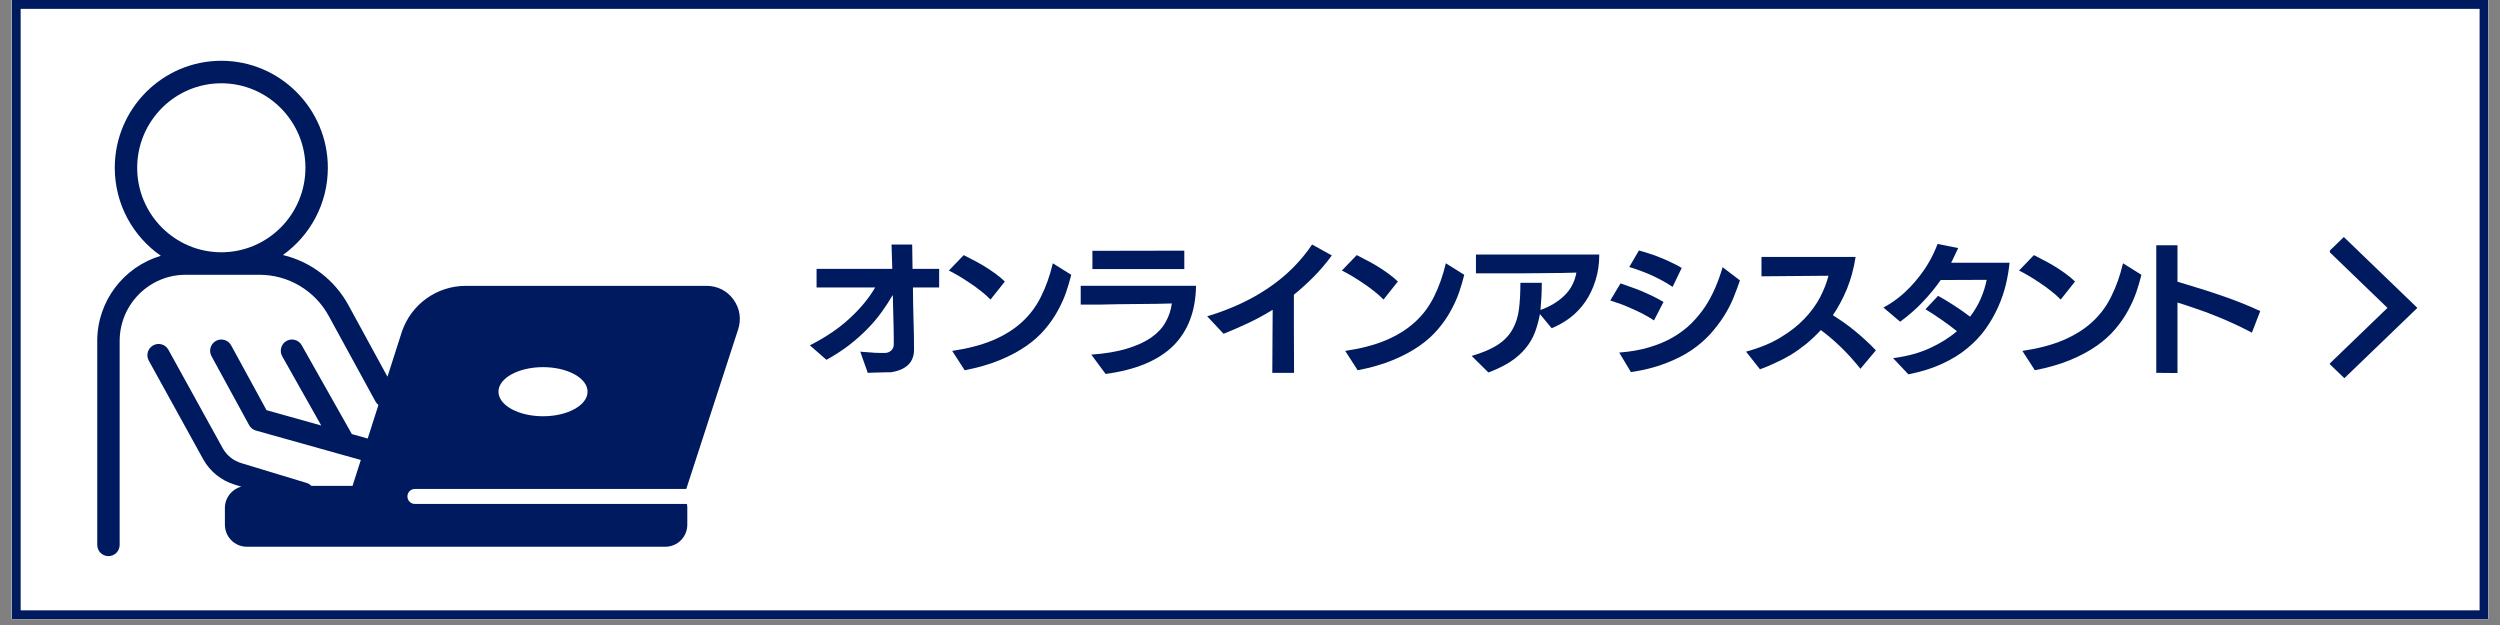
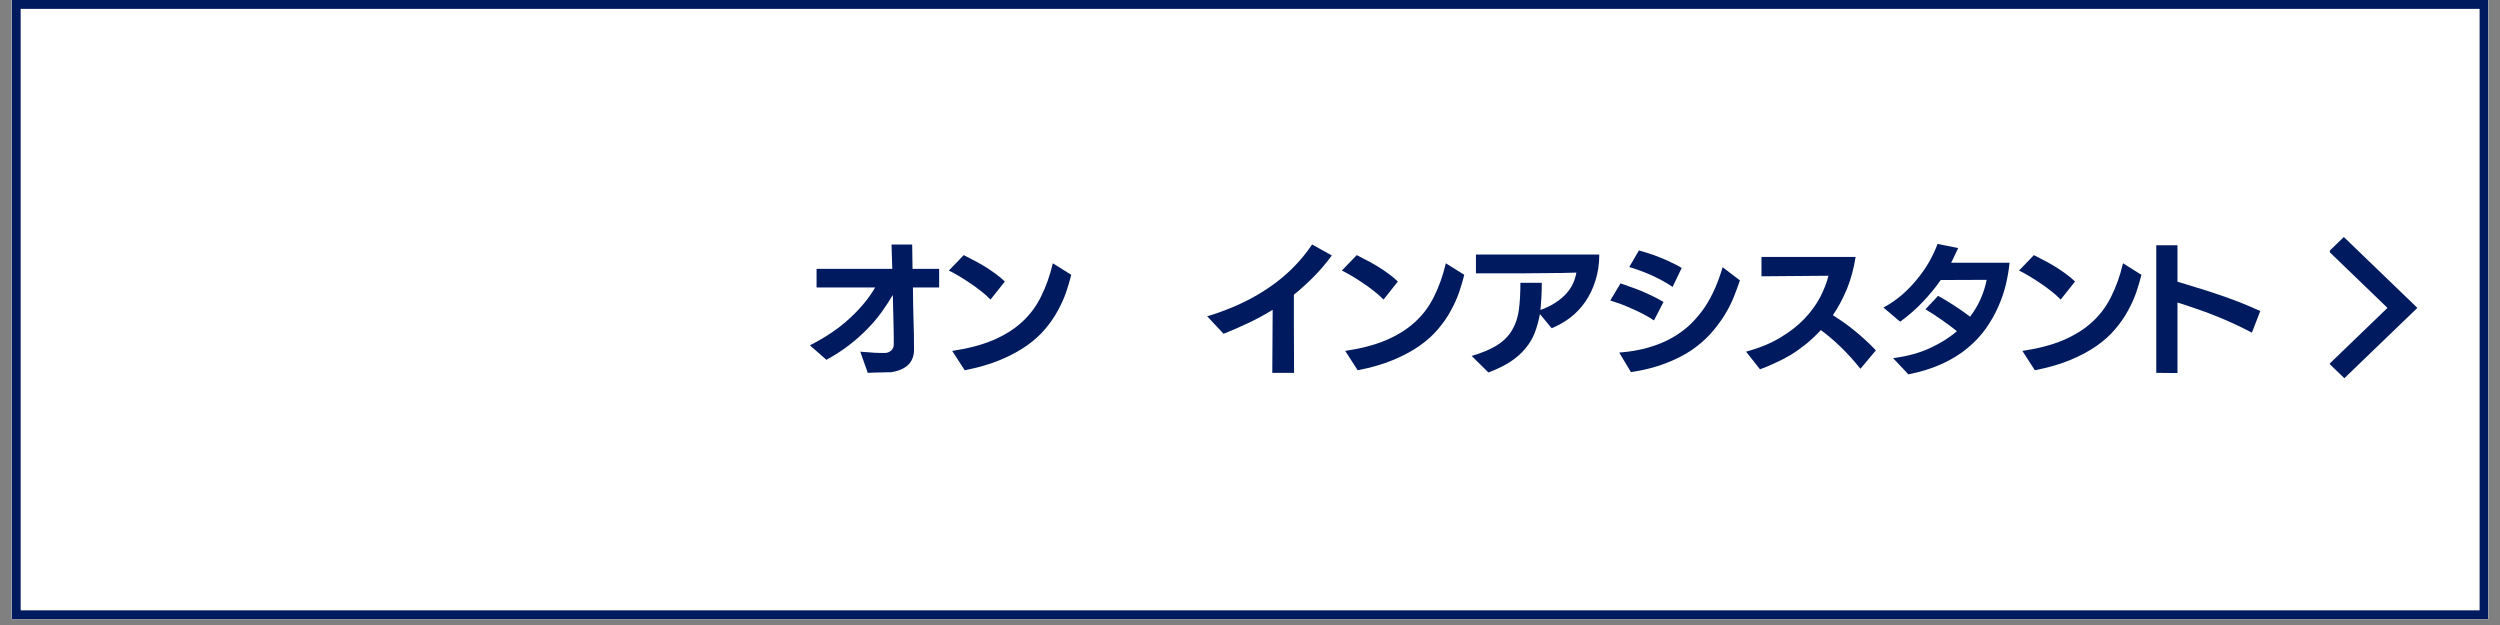
<svg xmlns="http://www.w3.org/2000/svg" width="280" zoomAndPan="magnify" viewBox="0 0 210 52.5" height="70" preserveAspectRatio="xMidYMid meet" version="1.0">
  <rect x="0" y="0" width="210" height="52.5" fill="#808080" stroke="none" />
  <defs>
    <g />
    <clipPath id="2a80dc7f13">
      <path d="M 0.992 0 L 209.008 0 L 209.008 52.004 L 0.992 52.004 Z M 0.992 0 " clip-rule="nonzero" />
    </clipPath>
    <clipPath id="aa69ae2183">
-       <path d="M 0.992 0 L 70.059 0 L 70.059 52.004 L 0.992 52.004 Z M 0.992 0 " clip-rule="nonzero" />
-     </clipPath>
+       </clipPath>
    <clipPath id="5b357fd319">
      <path d="M 0.992 0 L 209.008 0 L 209.008 52.004 L 0.992 52.004 Z M 0.992 0 " clip-rule="nonzero" />
    </clipPath>
    <clipPath id="fae0997cc2">
      <path d="M 8.109 5.102 L 62.109 5.102 L 62.109 46.707 L 8.109 46.707 Z M 8.109 5.102 " clip-rule="nonzero" />
    </clipPath>
    <clipPath id="9140a06def">
      <path d="M 195.711 19.898 L 203.059 19.898 L 203.059 31.785 L 195.711 31.785 Z M 195.711 19.898 " clip-rule="nonzero" />
    </clipPath>
  </defs>
  <g clip-path="url(#2a80dc7f13)">
    <path fill="#ffffff" d="M 0.992 0 L 209.008 0 L 209.008 289.742 L 0.992 289.742 Z M 0.992 0 " fill-opacity="1" fill-rule="nonzero" />
    <path fill="#ffffff" d="M 0.992 0 L 209.008 0 L 209.008 52.004 L 0.992 52.004 Z M 0.992 0 " fill-opacity="1" fill-rule="nonzero" />
    <path fill="#ffffff" d="M 0.992 0 L 209.008 0 L 209.008 52.004 L 0.992 52.004 Z M 0.992 0 " fill-opacity="1" fill-rule="nonzero" />
  </g>
  <g clip-path="url(#aa69ae2183)">
    <path fill="#ffffff" d="M 0.223 -0.77 L 70.059 -0.77 L 70.059 52.723 L 0.223 52.723 Z M 0.223 -0.77 " fill-opacity="1" fill-rule="nonzero" />
  </g>
  <g clip-path="url(#5b357fd319)">
    <path stroke-linecap="butt" transform="matrix(0.743, 0, 0, 0.743, 0.991, 0)" fill="none" stroke-linejoin="miter" d="M 0.002 0 L 279.998 0 L 279.998 69.999 L 0.002 69.999 L 0.002 0 " stroke="#001a5f" stroke-width="2" stroke-opacity="1" stroke-miterlimit="4" />
  </g>
  <g clip-path="url(#fae0997cc2)">
-     <path fill="#001a5f" d="M 18.59 21.191 C 22.488 21.191 25.656 18.008 25.656 14.094 C 25.656 10.18 22.488 6.996 18.59 6.996 C 14.695 6.996 11.523 10.18 11.523 14.094 C 11.523 18.008 14.695 21.191 18.59 21.191 Z M 45.613 34.965 C 47.68 34.965 49.355 34.043 49.355 32.902 C 49.355 31.762 47.68 30.84 45.613 30.84 C 43.547 30.84 41.871 31.762 41.871 32.902 C 41.871 34.043 43.547 34.965 45.613 34.965 Z M 13.512 21.488 C 11.176 19.867 9.641 17.156 9.641 14.094 C 9.641 9.137 13.656 5.105 18.59 5.105 C 23.523 5.105 27.539 9.137 27.539 14.094 C 27.539 17.113 26.047 19.793 23.762 21.422 C 26.078 21.973 28.09 23.48 29.266 25.629 L 32.547 31.645 L 33.762 27.852 C 34.547 25.555 36.699 24.012 39.121 24.012 L 59.363 24.012 C 60.273 24.012 61.098 24.434 61.625 25.18 C 62.156 25.922 62.289 26.844 61.992 27.703 L 57.648 41.07 L 34.852 41.07 C 34.504 41.07 34.223 41.352 34.223 41.699 C 34.223 42.051 34.504 42.332 34.852 42.332 L 57.703 42.332 C 57.723 42.441 57.734 42.551 57.734 42.664 L 57.734 44.074 C 57.734 45.098 56.906 45.926 55.891 45.926 L 20.734 45.926 C 19.719 45.926 18.891 45.098 18.891 44.074 L 18.891 42.664 C 18.891 41.809 19.477 41.086 20.266 40.879 L 19.723 40.711 C 18.582 40.367 17.633 39.602 17.059 38.559 L 12.5 30.297 C 12.246 29.84 12.41 29.266 12.867 29.012 C 13.32 28.758 13.895 28.922 14.145 29.379 L 18.703 37.641 C 19.043 38.254 19.598 38.699 20.266 38.902 L 25.742 40.562 C 25.902 40.609 26.043 40.699 26.152 40.812 L 29.613 40.812 L 30.309 38.637 L 28.691 38.184 C 28.688 38.184 28.68 38.18 28.676 38.18 L 21.5 36.168 C 21.254 36.098 21.047 35.934 20.926 35.711 L 17.766 29.918 C 17.516 29.461 17.684 28.887 18.137 28.637 C 18.594 28.387 19.168 28.551 19.418 29.012 L 22.387 34.453 L 26.984 35.742 L 23.707 29.93 C 23.453 29.477 23.609 28.898 24.062 28.641 C 24.512 28.387 25.09 28.543 25.344 29 L 29.555 36.461 L 30.887 36.836 L 31.789 34.016 C 31.688 33.941 31.602 33.844 31.539 33.723 L 27.613 26.539 C 26.449 24.406 24.223 23.082 21.801 23.082 L 15.586 23.082 C 12.535 23.082 10.051 25.578 10.051 28.645 L 10.051 45.77 C 10.051 46.293 9.629 46.715 9.109 46.715 C 8.59 46.715 8.168 46.293 8.168 45.77 L 8.168 28.645 C 8.168 25.258 10.43 22.395 13.512 21.488 " fill-opacity="1" fill-rule="nonzero" />
-   </g>
+     </g>
  <g clip-path="url(#9140a06def)">
    <path fill="#001a5f" d="M 196.926 31.77 L 203.059 25.863 L 196.883 19.91 L 195.629 21.121 L 200.547 25.863 L 195.672 30.562 L 196.926 31.77 " fill-opacity="1" fill-rule="nonzero" />
  </g>
  <g fill="#001a5f" fill-opacity="1">
    <g transform="translate(67.748, 30.46)">
      <g>
        <path d="M 8.938 -6.312 C 8.945 -5.438 8.961 -4.566 8.984 -3.703 C 9.016 -2.836 9.031 -1.961 9.031 -1.078 C 9.031 -0.785 8.977 -0.523 8.875 -0.297 C 8.781 -0.078 8.645 0.102 8.469 0.25 C 8.301 0.395 8.098 0.516 7.859 0.609 C 7.617 0.703 7.363 0.77 7.094 0.812 C 7.02 0.812 6.891 0.812 6.703 0.812 C 6.523 0.82 6.332 0.828 6.125 0.828 C 5.914 0.836 5.719 0.844 5.531 0.844 C 5.352 0.844 5.223 0.848 5.141 0.859 C 5.141 0.859 5.109 0.766 5.047 0.578 C 4.984 0.398 4.91 0.195 4.828 -0.031 C 4.742 -0.289 4.641 -0.586 4.516 -0.922 C 4.711 -0.898 4.914 -0.883 5.125 -0.875 C 5.332 -0.863 5.531 -0.848 5.719 -0.828 C 5.906 -0.816 6.07 -0.812 6.219 -0.812 C 6.375 -0.812 6.492 -0.812 6.578 -0.812 C 6.773 -0.812 6.945 -0.875 7.094 -1 C 7.25 -1.133 7.328 -1.312 7.328 -1.531 C 7.328 -1.656 7.328 -1.852 7.328 -2.125 C 7.328 -2.406 7.32 -2.727 7.312 -3.094 C 7.301 -3.469 7.289 -3.875 7.281 -4.312 C 7.27 -4.75 7.258 -5.191 7.25 -5.641 L 7.219 -5.641 C 6.957 -5.191 6.656 -4.727 6.312 -4.25 C 5.969 -3.77 5.566 -3.297 5.109 -2.828 C 4.66 -2.367 4.148 -1.914 3.578 -1.469 C 3.004 -1.031 2.367 -0.617 1.672 -0.234 L 0.281 -1.453 C 1.613 -2.129 2.727 -2.883 3.625 -3.719 C 4.531 -4.551 5.242 -5.414 5.766 -6.312 L 0.844 -6.312 L 0.844 -7.875 L 7.203 -7.875 L 7.141 -9.922 L 8.875 -9.922 L 8.906 -7.875 L 11.141 -7.875 L 11.141 -6.312 Z M 8.938 -6.312 " />
      </g>
    </g>
  </g>
  <g fill="#001a5f" fill-opacity="1">
    <g transform="translate(79.266, 30.46)">
      <g>
        <path d="M 0.719 -0.984 C 2.039 -1.18 3.176 -1.477 4.125 -1.875 C 5.082 -2.281 5.895 -2.785 6.562 -3.391 C 7.227 -3.992 7.766 -4.707 8.172 -5.531 C 8.586 -6.352 8.922 -7.289 9.172 -8.344 L 10.719 -7.375 C 10.602 -6.906 10.457 -6.41 10.281 -5.891 C 10.102 -5.379 9.867 -4.863 9.578 -4.344 C 9.297 -3.82 8.941 -3.312 8.516 -2.812 C 8.098 -2.312 7.578 -1.844 6.953 -1.406 C 6.328 -0.969 5.586 -0.57 4.734 -0.219 C 3.891 0.133 2.898 0.422 1.766 0.641 Z M 3.938 -5.297 C 3.695 -5.547 3.422 -5.789 3.109 -6.031 C 2.797 -6.281 2.477 -6.508 2.156 -6.719 C 1.832 -6.938 1.52 -7.133 1.219 -7.312 C 0.914 -7.488 0.656 -7.629 0.438 -7.734 L 1.688 -9.031 C 1.875 -8.938 2.113 -8.812 2.406 -8.656 C 2.707 -8.508 3.02 -8.336 3.344 -8.141 C 3.676 -7.941 4 -7.727 4.312 -7.5 C 4.633 -7.27 4.91 -7.039 5.141 -6.812 Z M 3.938 -5.297 " />
      </g>
    </g>
  </g>
  <g fill="#001a5f" fill-opacity="1">
    <g transform="translate(90.31, 30.46)">
      <g>
-         <path d="M 1.359 -0.672 C 2.523 -0.754 3.52 -0.922 4.344 -1.172 C 5.164 -1.422 5.844 -1.727 6.375 -2.094 C 6.914 -2.469 7.32 -2.898 7.594 -3.391 C 7.875 -3.879 8.051 -4.406 8.125 -4.969 C 7.77 -4.957 7.336 -4.945 6.828 -4.938 C 6.328 -4.938 5.801 -4.93 5.25 -4.922 C 4.695 -4.922 4.148 -4.914 3.609 -4.906 C 3.066 -4.895 2.57 -4.883 2.125 -4.875 C 1.676 -4.875 1.301 -4.875 1 -4.875 C 0.707 -4.875 0.531 -4.875 0.469 -4.875 L 0.469 -6.453 L 10.156 -6.453 C 10.125 -4.328 9.484 -2.645 8.234 -1.406 C 6.984 -0.176 5.094 0.609 2.562 0.953 Z M 1.453 -7.859 L 1.453 -9.391 L 9.172 -9.406 L 9.172 -7.859 Z M 1.453 -7.859 " />
-       </g>
+         </g>
    </g>
  </g>
  <g fill="#001a5f" fill-opacity="1">
    <g transform="translate(100.998, 30.46)">
      <g>
        <path d="M 5.875 0.859 L 5.906 -4.438 C 5.207 -4.008 4.516 -3.633 3.828 -3.312 C 3.141 -2.988 2.457 -2.691 1.781 -2.422 L 0.406 -3.891 C 2.375 -4.484 4.094 -5.281 5.562 -6.281 C 7.039 -7.281 8.258 -8.492 9.219 -9.922 L 10.875 -9 C 10.375 -8.32 9.852 -7.711 9.312 -7.172 C 8.781 -6.641 8.238 -6.148 7.688 -5.703 C 7.688 -5.117 7.688 -4.281 7.688 -3.188 C 7.688 -2.102 7.691 -0.754 7.703 0.859 Z M 5.875 0.859 " />
      </g>
    </g>
  </g>
  <g fill="#001a5f" fill-opacity="1">
    <g transform="translate(112.279, 30.46)">
      <g>
        <path d="M 0.719 -0.984 C 2.039 -1.18 3.176 -1.477 4.125 -1.875 C 5.082 -2.281 5.895 -2.785 6.562 -3.391 C 7.227 -3.992 7.766 -4.707 8.172 -5.531 C 8.586 -6.352 8.922 -7.289 9.172 -8.344 L 10.719 -7.375 C 10.602 -6.906 10.457 -6.41 10.281 -5.891 C 10.102 -5.379 9.867 -4.863 9.578 -4.344 C 9.297 -3.82 8.941 -3.312 8.516 -2.812 C 8.098 -2.312 7.578 -1.844 6.953 -1.406 C 6.328 -0.969 5.586 -0.57 4.734 -0.219 C 3.891 0.133 2.898 0.422 1.766 0.641 Z M 3.938 -5.297 C 3.695 -5.547 3.422 -5.789 3.109 -6.031 C 2.797 -6.281 2.477 -6.508 2.156 -6.719 C 1.832 -6.938 1.52 -7.133 1.219 -7.312 C 0.914 -7.488 0.656 -7.629 0.438 -7.734 L 1.688 -9.031 C 1.875 -8.938 2.113 -8.812 2.406 -8.656 C 2.707 -8.508 3.02 -8.336 3.344 -8.141 C 3.676 -7.941 4 -7.727 4.312 -7.5 C 4.633 -7.27 4.91 -7.039 5.141 -6.812 Z M 3.938 -5.297 " />
      </g>
    </g>
  </g>
  <g fill="#001a5f" fill-opacity="1">
    <g transform="translate(123.323, 30.46)">
      <g>
        <path d="M 6.031 -4.078 C 5.926 -3.516 5.781 -2.988 5.594 -2.5 C 5.406 -2.02 5.141 -1.578 4.797 -1.172 C 4.461 -0.766 4.039 -0.395 3.531 -0.062 C 3.031 0.258 2.422 0.555 1.703 0.828 L 0.297 -0.562 C 1.211 -0.832 1.938 -1.141 2.469 -1.484 C 3.008 -1.836 3.422 -2.258 3.703 -2.75 C 3.992 -3.238 4.18 -3.805 4.266 -4.453 C 4.348 -5.098 4.391 -5.848 4.391 -6.703 L 6.188 -6.703 C 6.188 -6.285 6.176 -5.891 6.156 -5.516 C 6.133 -5.141 6.109 -4.773 6.078 -4.422 C 6.879 -4.711 7.547 -5.113 8.078 -5.625 C 8.617 -6.145 8.957 -6.789 9.094 -7.562 C 8.789 -7.551 8.391 -7.539 7.891 -7.531 C 7.398 -7.531 6.863 -7.523 6.281 -7.516 C 5.695 -7.516 5.098 -7.508 4.484 -7.5 C 3.879 -7.5 3.316 -7.5 2.797 -7.5 C 2.273 -7.5 1.82 -7.5 1.438 -7.5 C 1.051 -7.5 0.789 -7.5 0.656 -7.5 L 0.656 -9.078 L 11.016 -9.078 C 11.016 -8.273 10.906 -7.539 10.688 -6.875 C 10.477 -6.207 10.191 -5.613 9.828 -5.094 C 9.473 -4.582 9.051 -4.141 8.562 -3.766 C 8.07 -3.398 7.555 -3.109 7.016 -2.891 Z M 6.031 -4.078 " />
      </g>
    </g>
  </g>
  <g fill="#001a5f" fill-opacity="1">
    <g transform="translate(134.842, 30.46)">
      <g>
        <path d="M 1.172 -0.844 C 2.098 -0.914 2.93 -1.062 3.672 -1.281 C 4.41 -1.5 5.07 -1.773 5.656 -2.109 C 6.25 -2.453 6.77 -2.844 7.219 -3.281 C 7.664 -3.727 8.055 -4.203 8.391 -4.703 C 8.723 -5.211 9.008 -5.75 9.25 -6.312 C 9.488 -6.875 9.691 -7.441 9.859 -8.016 L 11.312 -6.906 C 11.156 -6.445 10.973 -5.957 10.766 -5.438 C 10.555 -4.926 10.289 -4.414 9.969 -3.906 C 9.645 -3.395 9.258 -2.891 8.812 -2.391 C 8.363 -1.898 7.828 -1.441 7.203 -1.016 C 6.578 -0.598 5.848 -0.234 5.016 0.078 C 4.18 0.398 3.227 0.641 2.156 0.797 Z M 4.094 -3.547 C 3.812 -3.734 3.508 -3.91 3.188 -4.078 C 2.875 -4.242 2.555 -4.395 2.234 -4.531 C 1.922 -4.676 1.609 -4.805 1.297 -4.922 C 0.984 -5.035 0.691 -5.133 0.422 -5.219 L 1.281 -6.656 C 1.508 -6.582 1.773 -6.488 2.078 -6.375 C 2.391 -6.27 2.707 -6.148 3.031 -6.016 C 3.352 -5.879 3.676 -5.734 4 -5.578 C 4.32 -5.422 4.617 -5.258 4.891 -5.094 Z M 5.656 -6.359 C 5.406 -6.535 5.125 -6.707 4.812 -6.875 C 4.508 -7.039 4.195 -7.195 3.875 -7.344 C 3.551 -7.488 3.227 -7.617 2.906 -7.734 C 2.594 -7.848 2.297 -7.945 2.016 -8.031 L 2.828 -9.422 C 3.066 -9.359 3.344 -9.273 3.656 -9.172 C 3.969 -9.078 4.285 -8.961 4.609 -8.828 C 4.93 -8.703 5.25 -8.562 5.562 -8.406 C 5.883 -8.258 6.172 -8.109 6.422 -7.953 Z M 5.656 -6.359 " />
      </g>
    </g>
  </g>
  <g fill="#001a5f" fill-opacity="1">
    <g transform="translate(146.48, 30.46)">
      <g>
        <path d="M 9.797 0.516 C 9.211 -0.211 8.645 -0.836 8.094 -1.359 C 7.539 -1.891 7 -2.348 6.469 -2.734 C 6.082 -2.316 5.676 -1.93 5.25 -1.578 C 4.82 -1.234 4.391 -0.926 3.953 -0.656 C 3.516 -0.395 3.07 -0.164 2.625 0.031 C 2.188 0.238 1.766 0.414 1.359 0.562 L 0.188 -0.922 C 1.301 -1.223 2.266 -1.617 3.078 -2.109 C 3.891 -2.598 4.566 -3.129 5.109 -3.703 C 5.66 -4.285 6.098 -4.891 6.422 -5.516 C 6.742 -6.141 6.973 -6.734 7.109 -7.297 L 1.484 -7.25 L 1.484 -8.875 L 9.391 -8.875 C 9.234 -7.883 8.988 -6.984 8.656 -6.172 C 8.32 -5.367 7.93 -4.641 7.484 -3.984 C 7.766 -3.805 8.062 -3.609 8.375 -3.391 C 8.688 -3.172 8.992 -2.938 9.297 -2.688 C 9.609 -2.438 9.914 -2.172 10.219 -1.891 C 10.52 -1.617 10.812 -1.332 11.094 -1.031 Z M 9.797 0.516 " />
      </g>
    </g>
  </g>
  <g fill="#001a5f" fill-opacity="1">
    <g transform="translate(157.88, 30.46)">
      <g>
        <path d="M 1.141 -0.375 C 2.328 -0.531 3.359 -0.812 4.234 -1.219 C 5.117 -1.625 5.875 -2.098 6.5 -2.641 C 6.07 -2.984 5.645 -3.301 5.219 -3.594 C 4.789 -3.895 4.336 -4.191 3.859 -4.484 L 4.922 -5.609 C 5.285 -5.41 5.703 -5.16 6.172 -4.859 C 6.648 -4.555 7.129 -4.223 7.609 -3.859 C 7.992 -4.367 8.297 -4.883 8.516 -5.406 C 8.742 -5.938 8.906 -6.453 9 -6.953 L 5.141 -6.938 C 4.711 -6.32 4.219 -5.719 3.656 -5.125 C 3.102 -4.531 2.461 -3.969 1.734 -3.438 L 0.328 -4.625 C 0.922 -4.945 1.461 -5.32 1.953 -5.75 C 2.441 -6.188 2.875 -6.645 3.25 -7.125 C 3.633 -7.602 3.961 -8.086 4.234 -8.578 C 4.504 -9.078 4.719 -9.539 4.875 -9.969 L 6.609 -9.625 C 6.516 -9.426 6.414 -9.219 6.312 -9 C 6.219 -8.789 6.117 -8.586 6.016 -8.391 C 6.242 -8.391 6.508 -8.391 6.812 -8.391 C 7.125 -8.391 7.441 -8.391 7.766 -8.391 C 8.086 -8.391 8.414 -8.391 8.75 -8.391 C 9.082 -8.391 9.391 -8.391 9.672 -8.391 C 9.961 -8.391 10.219 -8.391 10.438 -8.391 C 10.656 -8.391 10.816 -8.391 10.922 -8.391 C 10.867 -7.828 10.77 -7.234 10.625 -6.609 C 10.477 -5.984 10.266 -5.352 9.984 -4.719 C 9.711 -4.094 9.367 -3.484 8.953 -2.891 C 8.535 -2.297 8.02 -1.742 7.406 -1.234 C 6.801 -0.723 6.086 -0.281 5.266 0.094 C 4.441 0.477 3.492 0.773 2.422 0.984 Z M 1.141 -0.375 " />
      </g>
    </g>
  </g>
  <g fill="#001a5f" fill-opacity="1">
    <g transform="translate(169.161, 30.46)">
      <g>
        <path d="M 0.719 -0.984 C 2.039 -1.18 3.176 -1.477 4.125 -1.875 C 5.082 -2.281 5.895 -2.785 6.562 -3.391 C 7.227 -3.992 7.766 -4.707 8.172 -5.531 C 8.586 -6.352 8.922 -7.289 9.172 -8.344 L 10.719 -7.375 C 10.602 -6.906 10.457 -6.41 10.281 -5.891 C 10.102 -5.379 9.867 -4.863 9.578 -4.344 C 9.297 -3.82 8.941 -3.312 8.516 -2.812 C 8.098 -2.312 7.578 -1.844 6.953 -1.406 C 6.328 -0.969 5.586 -0.57 4.734 -0.219 C 3.891 0.133 2.898 0.422 1.766 0.641 Z M 3.938 -5.297 C 3.695 -5.547 3.422 -5.789 3.109 -6.031 C 2.797 -6.281 2.477 -6.508 2.156 -6.719 C 1.832 -6.938 1.52 -7.133 1.219 -7.312 C 0.914 -7.488 0.656 -7.629 0.438 -7.734 L 1.688 -9.031 C 1.875 -8.938 2.113 -8.812 2.406 -8.656 C 2.707 -8.508 3.02 -8.336 3.344 -8.141 C 3.676 -7.941 4 -7.727 4.312 -7.5 C 4.633 -7.27 4.91 -7.039 5.141 -6.812 Z M 3.938 -5.297 " />
      </g>
    </g>
  </g>
  <g fill="#001a5f" fill-opacity="1">
    <g transform="translate(180.205, 30.46)">
      <g>
        <path d="M 8.953 -2.516 C 8.473 -2.773 7.969 -3.023 7.438 -3.266 C 6.906 -3.516 6.367 -3.742 5.828 -3.953 C 5.297 -4.172 4.758 -4.367 4.219 -4.547 C 3.688 -4.734 3.18 -4.898 2.703 -5.047 L 2.703 0.875 L 0.922 0.859 L 0.922 -9.859 L 2.703 -9.859 L 2.703 -6.797 C 3.098 -6.672 3.594 -6.52 4.188 -6.344 C 4.781 -6.164 5.398 -5.969 6.047 -5.75 C 6.703 -5.531 7.348 -5.297 7.984 -5.047 C 8.617 -4.797 9.176 -4.555 9.656 -4.328 Z M 8.953 -2.516 " />
      </g>
    </g>
  </g>
</svg>